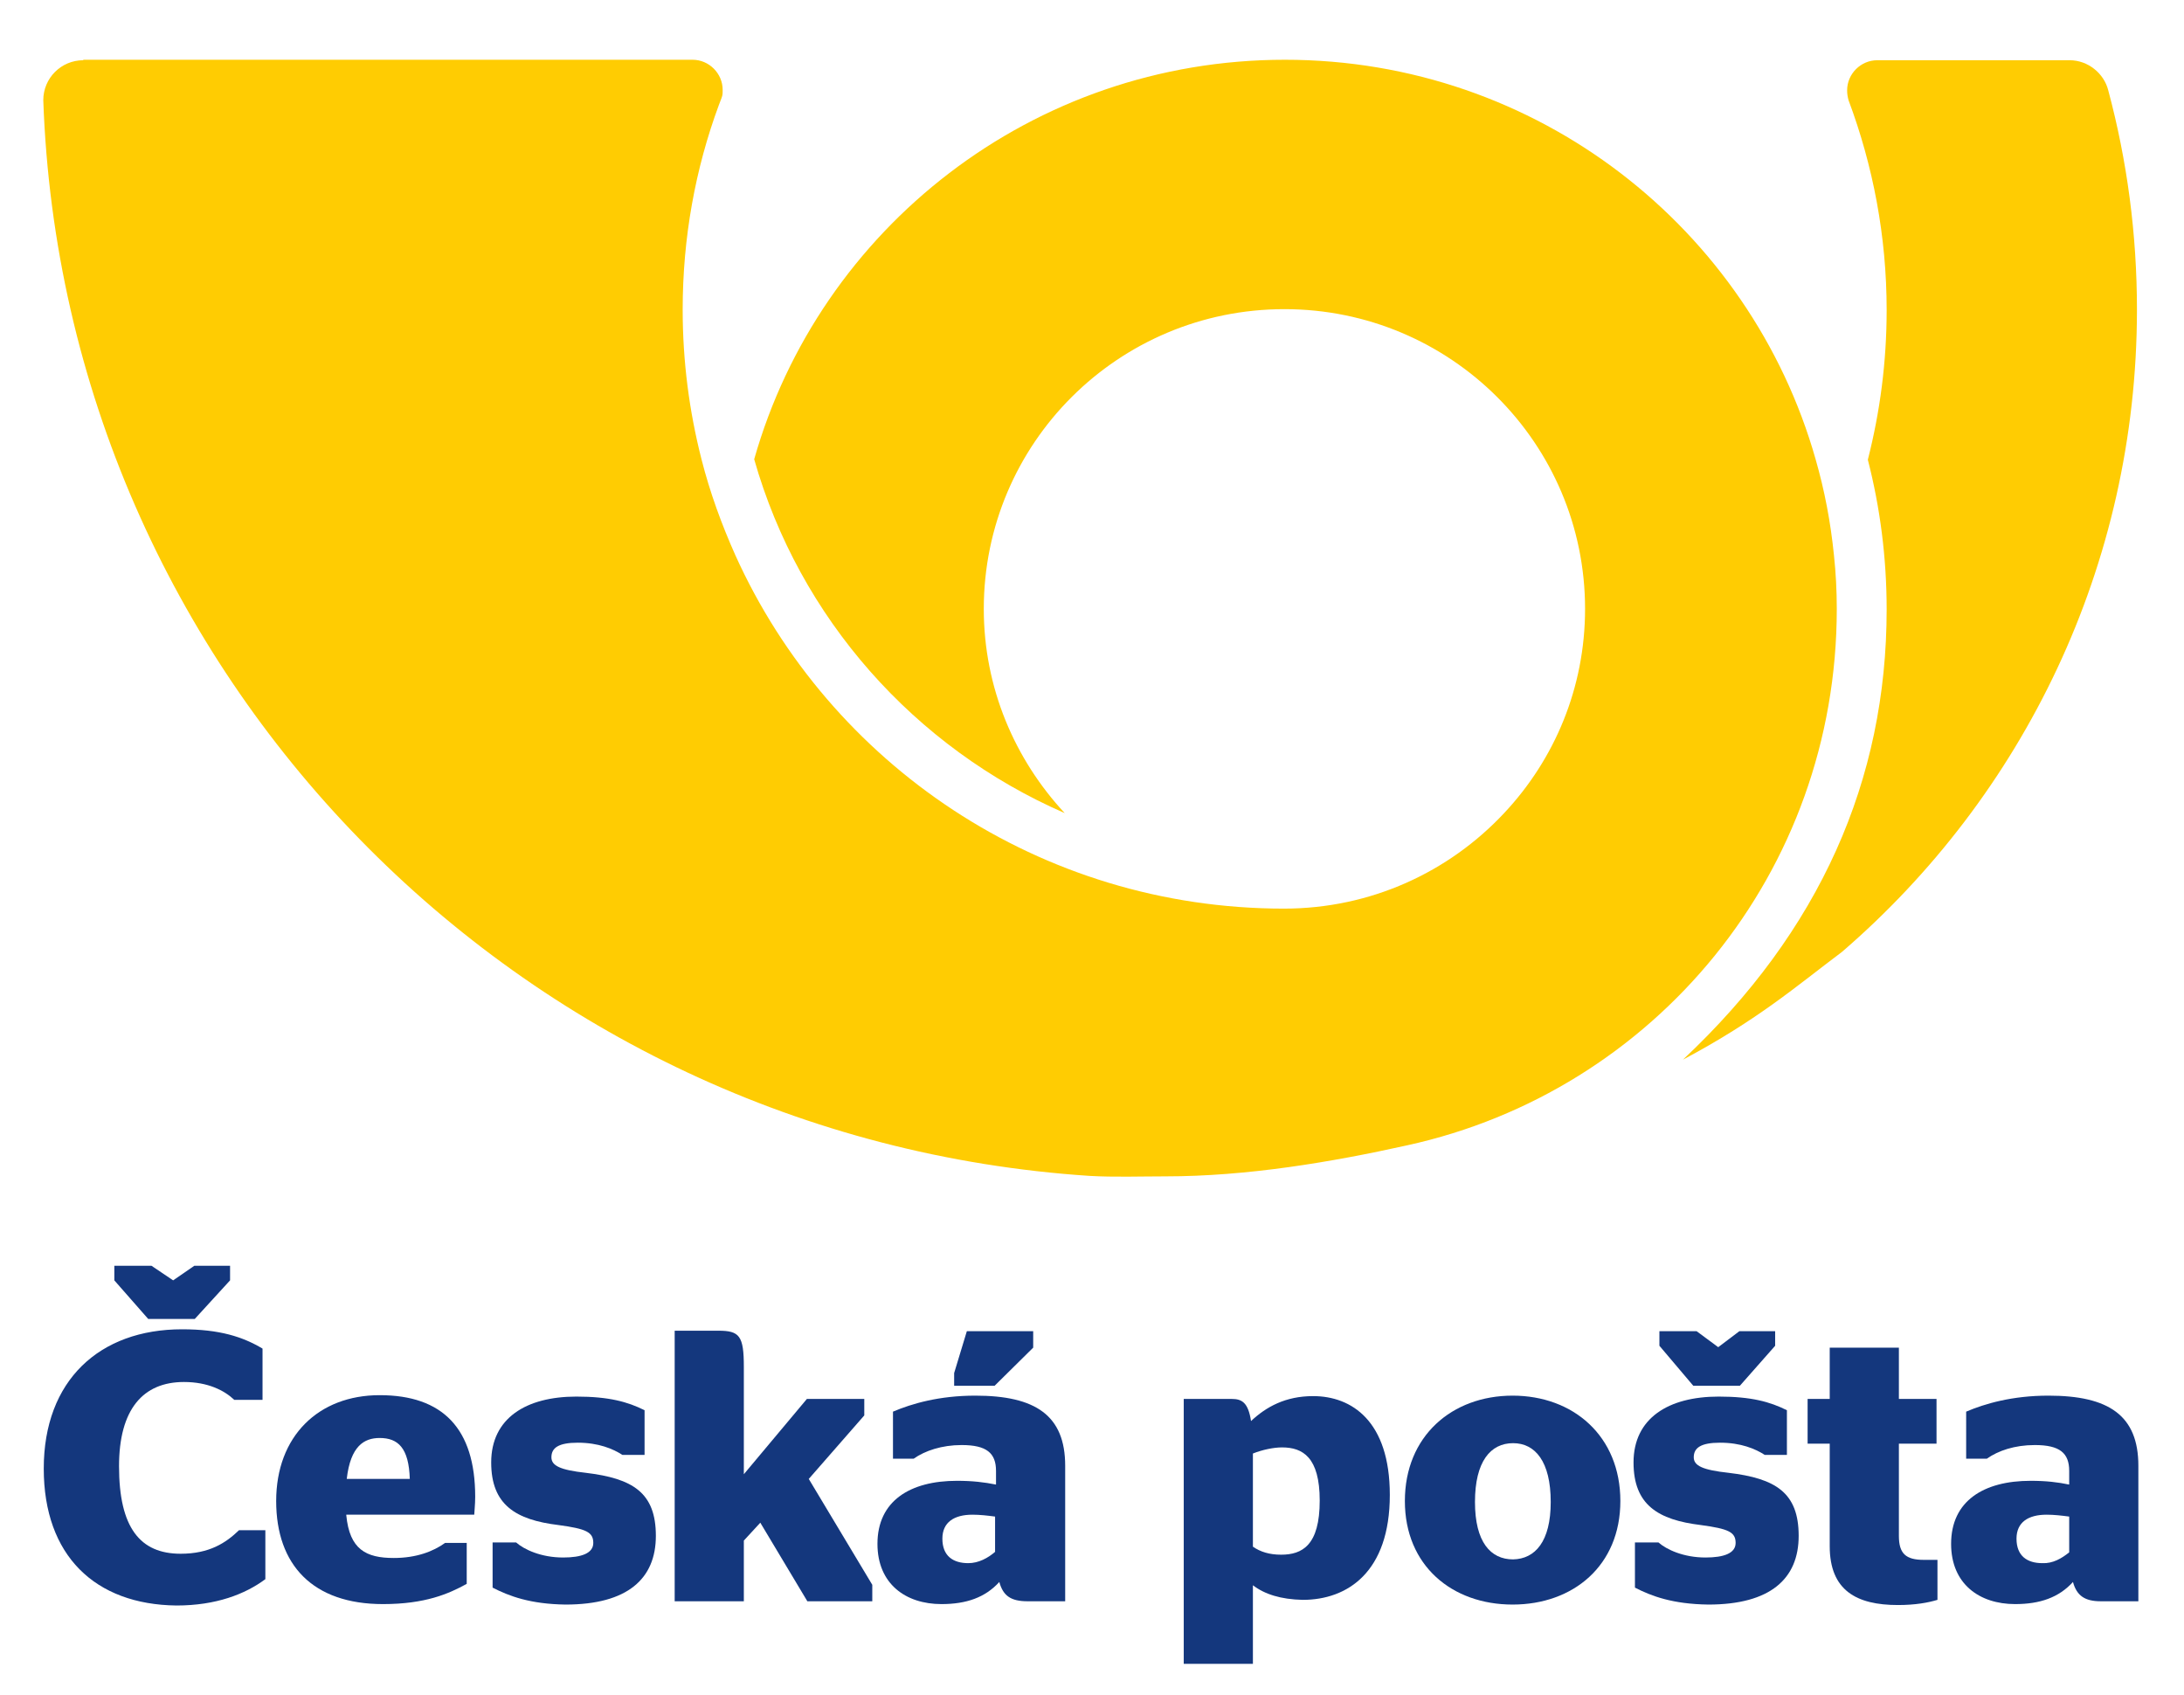
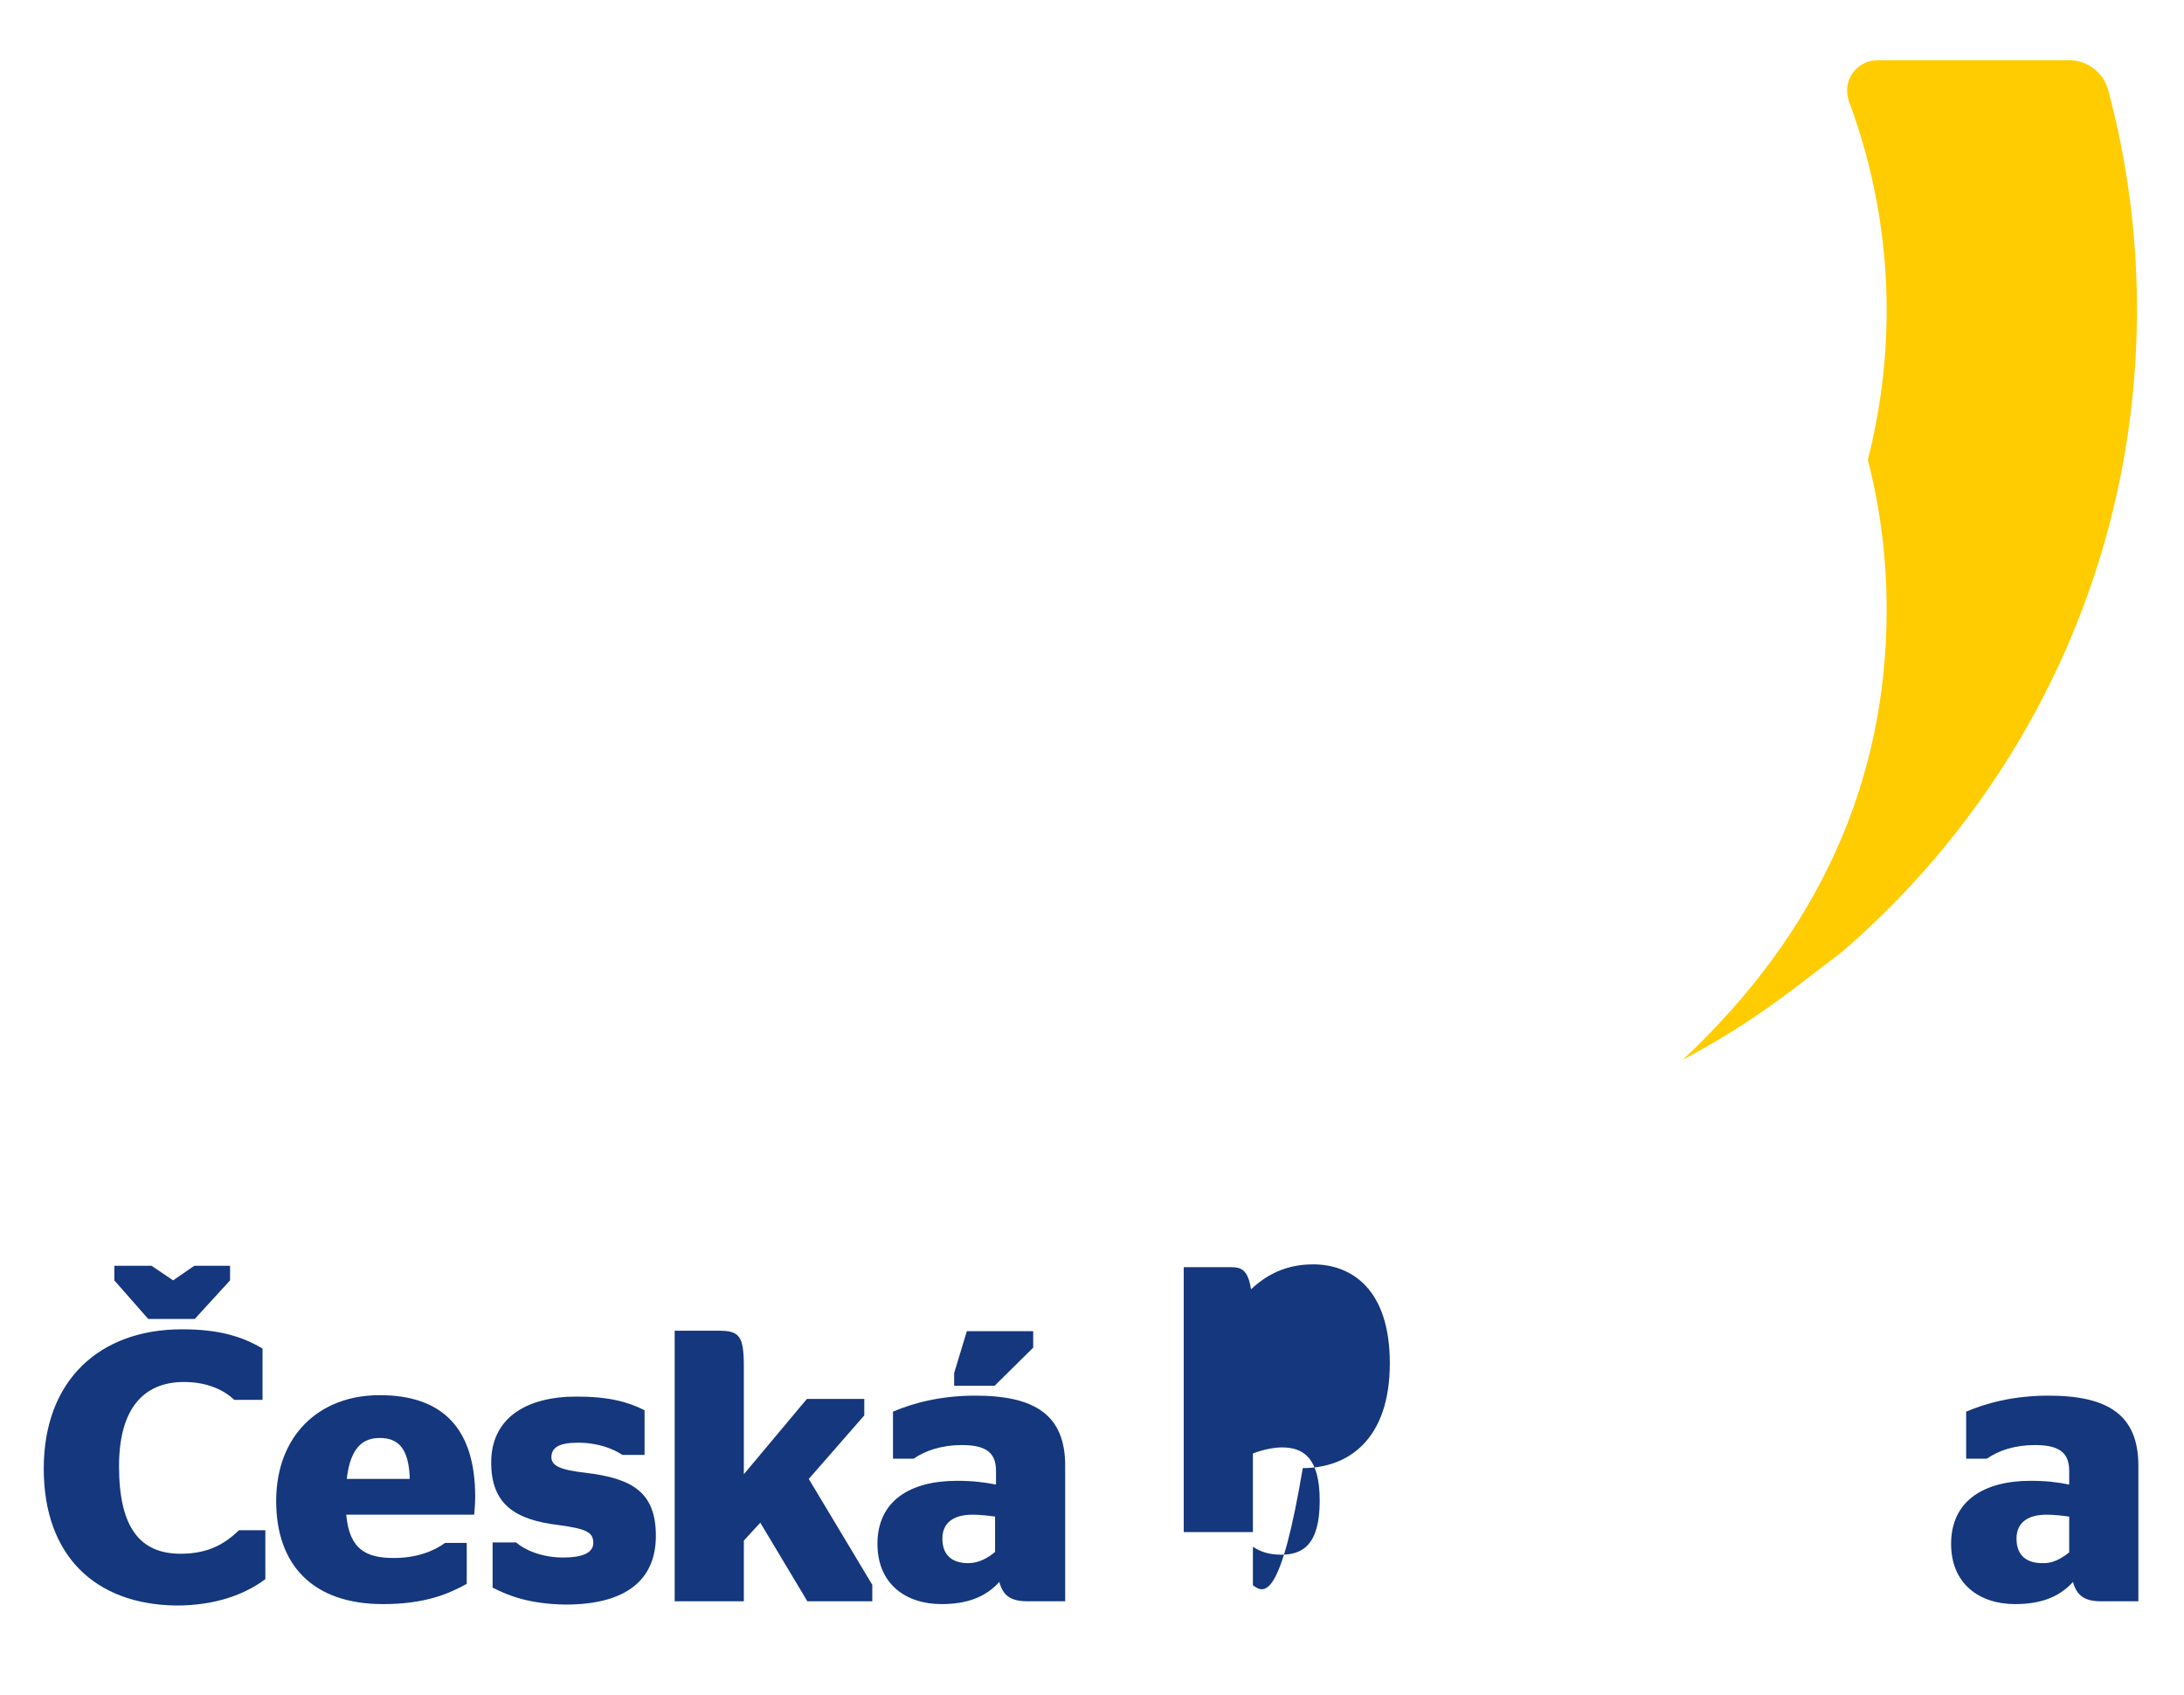
<svg xmlns="http://www.w3.org/2000/svg" version="1.1" id="Vrstva_1" x="0px" y="0px" viewBox="0 0 464.2 360.2" style="enable-background:new 0 0 464.2 360.2;" xml:space="preserve">
  <style type="text/css">
	.st0{fill-rule:evenodd;clip-rule:evenodd;fill:#FFCC02;}
	.st1{fill:#14377D;}
</style>
  <g>
    <g>
-       <path class="st0" d="M17.7,12.8c-4.7,0-8.5,3.8-8.5,8.5c4.3,122,100.9,220.6,222.4,228.6c5.3,0.3,10.7,0.1,16.1,0.1    c17.3,0,35.2-3,51.4-6.6c52.5-11.5,91.3-57.9,91.3-114c0-3.9-0.2-7.7-0.6-11.4c-0.7-7-2-13.8-3.9-20.4    c-13.9-49-59.1-84.9-112.8-84.9c-53.7,0-98.9,35.9-112.8,84.9c9.6,33.8,34.1,61.3,66,75.2c-10.6-11.4-17.2-26.6-17.2-43.4    c0-35.2,28.6-63.7,63.9-63.7c35.3,0,63.9,28.5,63.9,63.7c0,16.8-6.5,32-17.2,43.4c-11.7,12.5-28.3,20.3-46.8,20.3    c-51.9,0-96.6-30.8-116.6-75.1c-2.9-6.5-5.4-13.3-7.2-20.4c-2.6-10.2-4-20.8-4-31.8c0-15.3,2.7-30,7.7-43.5    c0.2-0.6,0.5-1.2,0.7-1.9c0.1-0.4,0.1-0.8,0.1-1.3c0-3.5-2.9-6.4-6.4-6.4H17.7" />
      <path class="st0" d="M448.1,19.2c4,14.9,6.1,30.5,6.1,46.6c0,54.5-24.3,103.4-62.7,136.5c-9.6,7.2-17.8,14.4-33.8,22.9    c29.1-27.3,43.3-59.4,43.3-95.7c0-11-1.4-21.7-4-31.8c2.6-10.2,4-20.8,4-31.8c0-15.7-2.9-30.7-8.1-44.6c-0.2-0.7-0.3-1.4-0.3-2.1    c0-3.5,2.9-6.4,6.4-6.4h40.9C443.8,12.8,447.2,15.6,448.1,19.2" />
    </g>
    <polygon class="st1" points="48.9,272.1 41.4,280.3 31.5,280.3 24.3,272.1 24.3,269 32.2,269 36.8,272.1 41.3,269 48.9,269  " />
    <path class="st1" d="M9.3,312.1c0-18.7,11.8-29.6,29.4-29.6c8,0,12.9,1.6,17.1,4.1v10.9h-6c-2.1-2-5.6-3.8-10.7-3.8   c-8.7,0-13.8,5.8-13.8,17.9c0,13.1,4.5,18.6,13.1,18.6c6.1,0,9.6-2.3,12.4-5h5.6v10.4c-4.3,3.2-10.5,5.6-18.9,5.6   C20.2,341,9.3,330.6,9.3,312.1" />
    <path class="st1" d="M73.7,314.3h13.4c-0.2-6.6-2.5-8.7-6.4-8.7C77.4,305.6,74.5,307.3,73.7,314.3 M73.6,322   c0.7,7.3,4.2,9.1,10.1,9.1c4.8,0,8.4-1.4,10.9-3.2h4.6v8.7c-3.8,2.1-8.8,4.3-17.8,4.3c-14.9,0-22.7-8.3-22.7-21.9   c0-13.8,9-22.5,22-22.5c13.4,0,20.3,7.1,20.3,21.6c0,1.7-0.2,3.3-0.2,3.8H73.6z" />
    <path class="st1" d="M104.7,337.4v-9.6h5c1.7,1.5,5.3,3.2,10,3.2c3.9,0,6.4-0.9,6.4-3.1c0-2.3-1.5-3-7.4-3.8   c-9.1-1.1-14.3-4.3-14.3-13.3c0-9.4,7.4-14,18.1-14c6.9,0,10.9,1.1,14.5,2.9v9.5h-4.7c-2-1.3-5.1-2.6-9.5-2.6   c-4.1,0-5.6,1.1-5.6,3.1c0,1.8,1.9,2.7,7.3,3.3c10,1.2,14.9,4.2,14.9,13.4c0,9.1-6,14.6-19.2,14.6   C112.7,340.9,108.2,339.2,104.7,337.4" />
    <path class="st1" d="M158.1,313.3l13.4-16h12.2v3.5l-11.8,13.5l13.5,22.5v3.5h-13.8l-10-16.7l-3.5,3.8v12.9h-14.7v-57.5h9.3   c4.5,0,5.4,1.1,5.4,7.7V313.3z" />
    <path class="st1" d="M202.8,294.5v-2.7l2.7-8.9h14.1v3.5l-8.2,8.1H202.8z M211.5,322.3c-1.5-0.2-3.2-0.4-4.8-0.4   c-3.9,0-6.4,1.6-6.4,5.1c0,3.7,2.3,5.2,5.5,5.2c2.2,0,4.2-1.1,5.7-2.4V322.3z M212.4,336.2c-3,3.3-7,4.7-12.3,4.7   c-7.6,0-13.6-4.3-13.6-12.8c0-9.1,6.9-13.4,16.9-13.4c3.3,0,5.8,0.3,8.3,0.8v-2.9c0-3.8-2-5.5-7.3-5.5c-4.2,0-7.8,1.2-10.2,2.9   h-4.4V300c4-1.7,9.8-3.4,17.5-3.4c12.8,0,19.1,4.2,19.1,14.9v28.8h-8C214.8,340.3,213.2,339.1,212.4,336.2" />
-     <path class="st1" d="M266.3,308.9v19.8c1.6,1.1,3.5,1.7,6,1.7c4.5,0,8.2-2,8.2-11.5c0-9.2-3.6-11.3-8-11.3   C270.7,307.6,268.3,308.1,266.3,308.9 M266.3,336.9v16.7h-14.7v-56.3h10.2c2.2,0,3.5,0.8,4.1,4.7c3.2-3,7.3-5.3,13.2-5.3   c8.2,0,16.3,5.3,16.3,21c0,16.4-9,22.3-18.5,22.3C272.2,339.9,268.8,338.8,266.3,336.9" />
-     <path class="st1" d="M329.6,319.2c0-8.6-3.3-12.5-8-12.5c-4.8,0-8.1,3.9-8.1,12.5c0,8.5,3.3,12.2,8.1,12.2   C326.3,331.3,329.6,327.6,329.6,319.2 M298.6,319c0-13.8,10-22.4,22.9-22.4c12.9,0,22.9,8.6,22.9,22.4c0,13.7-10,22-22.9,22   C308.6,341,298.6,332.7,298.6,319" />
-     <path class="st1" d="M377.3,286l-7.5,8.5h-9.9l-7.2-8.5v-3.1h7.9l4.6,3.4l4.5-3.4h7.6V286z M347.5,337.4v-9.6h5   c1.7,1.5,5.3,3.2,10,3.2c3.9,0,6.4-0.9,6.4-3.1c0-2.3-1.5-3-7.4-3.8c-9.1-1.1-14.3-4.3-14.3-13.3c0-9.4,7.4-14,18.1-14   c6.9,0,10.9,1.1,14.5,2.9v9.5h-4.7c-2-1.3-5.1-2.6-9.5-2.6c-4.1,0-5.6,1.1-5.6,3.1c0,1.8,1.9,2.7,7.4,3.3   c10,1.2,14.9,4.2,14.9,13.4c0,9.1-6,14.6-19.2,14.6C355.5,340.9,351,339.2,347.5,337.4" />
-     <path class="st1" d="M384.2,297.3h4.7v-10.9h14.7v10.9h8v9.5h-8v19.6c0,3.8,1.5,5.1,5.3,5.1h2.9v8.5c-2,0.6-4.7,1.1-8.4,1.1   c-8.8,0-14.5-3.1-14.5-12.5v-21.8h-4.7V297.3z" />
+     <path class="st1" d="M266.3,308.9v19.8c1.6,1.1,3.5,1.7,6,1.7c4.5,0,8.2-2,8.2-11.5c0-9.2-3.6-11.3-8-11.3   C270.7,307.6,268.3,308.1,266.3,308.9 v16.7h-14.7v-56.3h10.2c2.2,0,3.5,0.8,4.1,4.7c3.2-3,7.3-5.3,13.2-5.3   c8.2,0,16.3,5.3,16.3,21c0,16.4-9,22.3-18.5,22.3C272.2,339.9,268.8,338.8,266.3,336.9" />
    <path class="st1" d="M439.8,329.9v-7.6c-1.5-0.2-3.2-0.4-4.8-0.4c-3.9,0-6.4,1.6-6.4,5.1c0,3.7,2.3,5.2,5.5,5.2   C436.3,332.3,438.2,331.2,439.8,329.9 M440.6,336.2c-3,3.3-7,4.7-12.3,4.7c-7.6,0-13.6-4.3-13.6-12.8c0-9.1,6.9-13.4,16.9-13.4   c3.3,0,5.8,0.3,8.2,0.8v-2.9c0-3.8-2-5.5-7.3-5.5c-4.3,0-7.8,1.2-10.2,2.9h-4.4V300c4-1.7,9.8-3.4,17.5-3.4   c12.8,0,19.1,4.2,19.1,14.9v28.8h-8C443.1,340.3,441.4,339.1,440.6,336.2" />
  </g>
</svg>